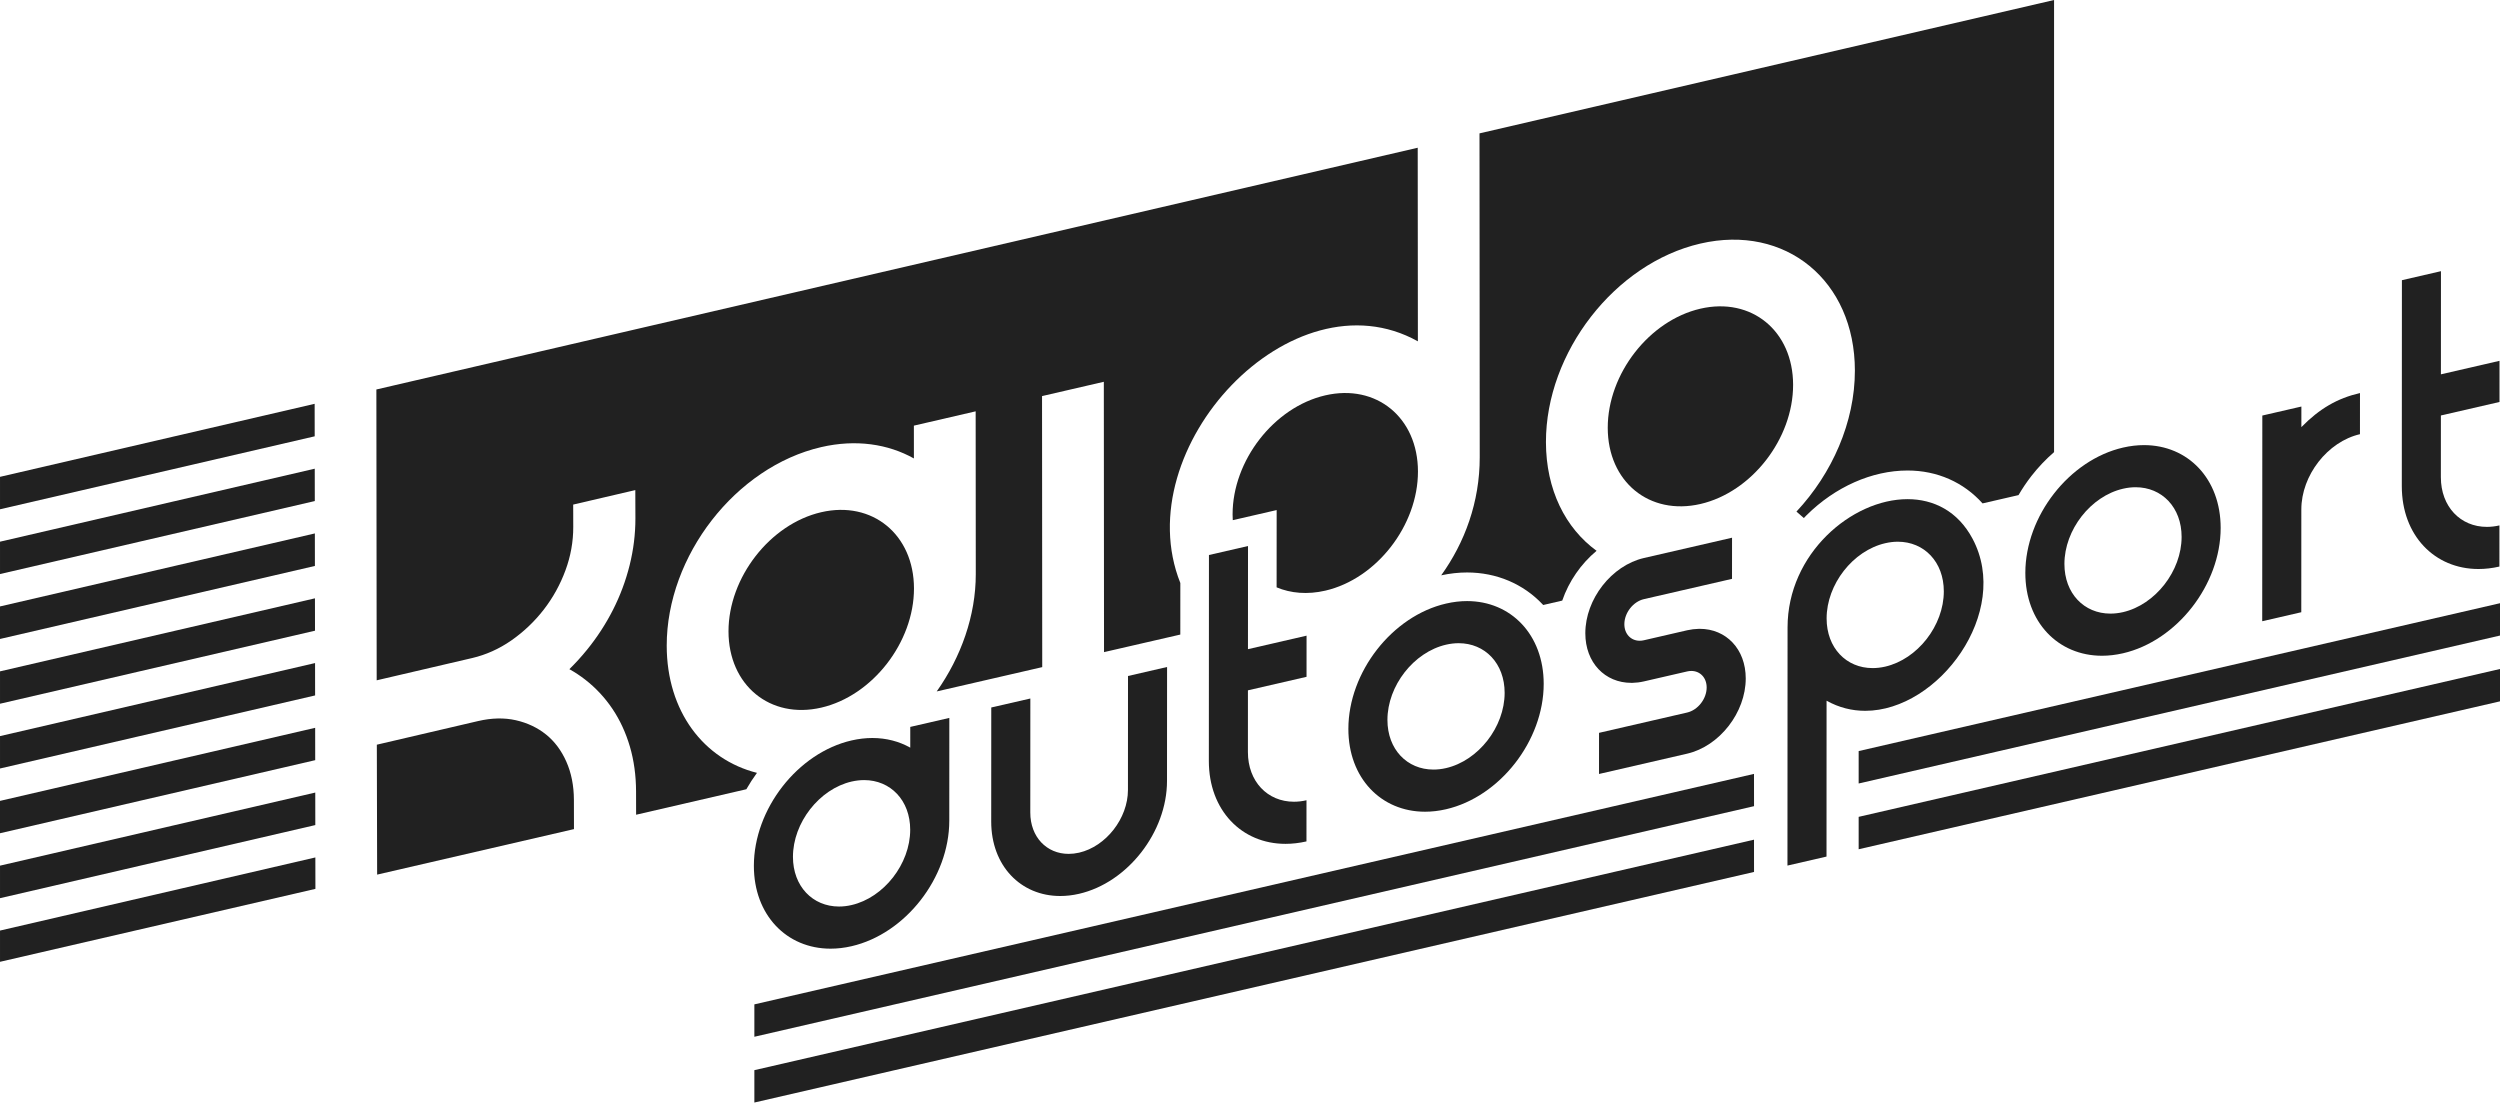
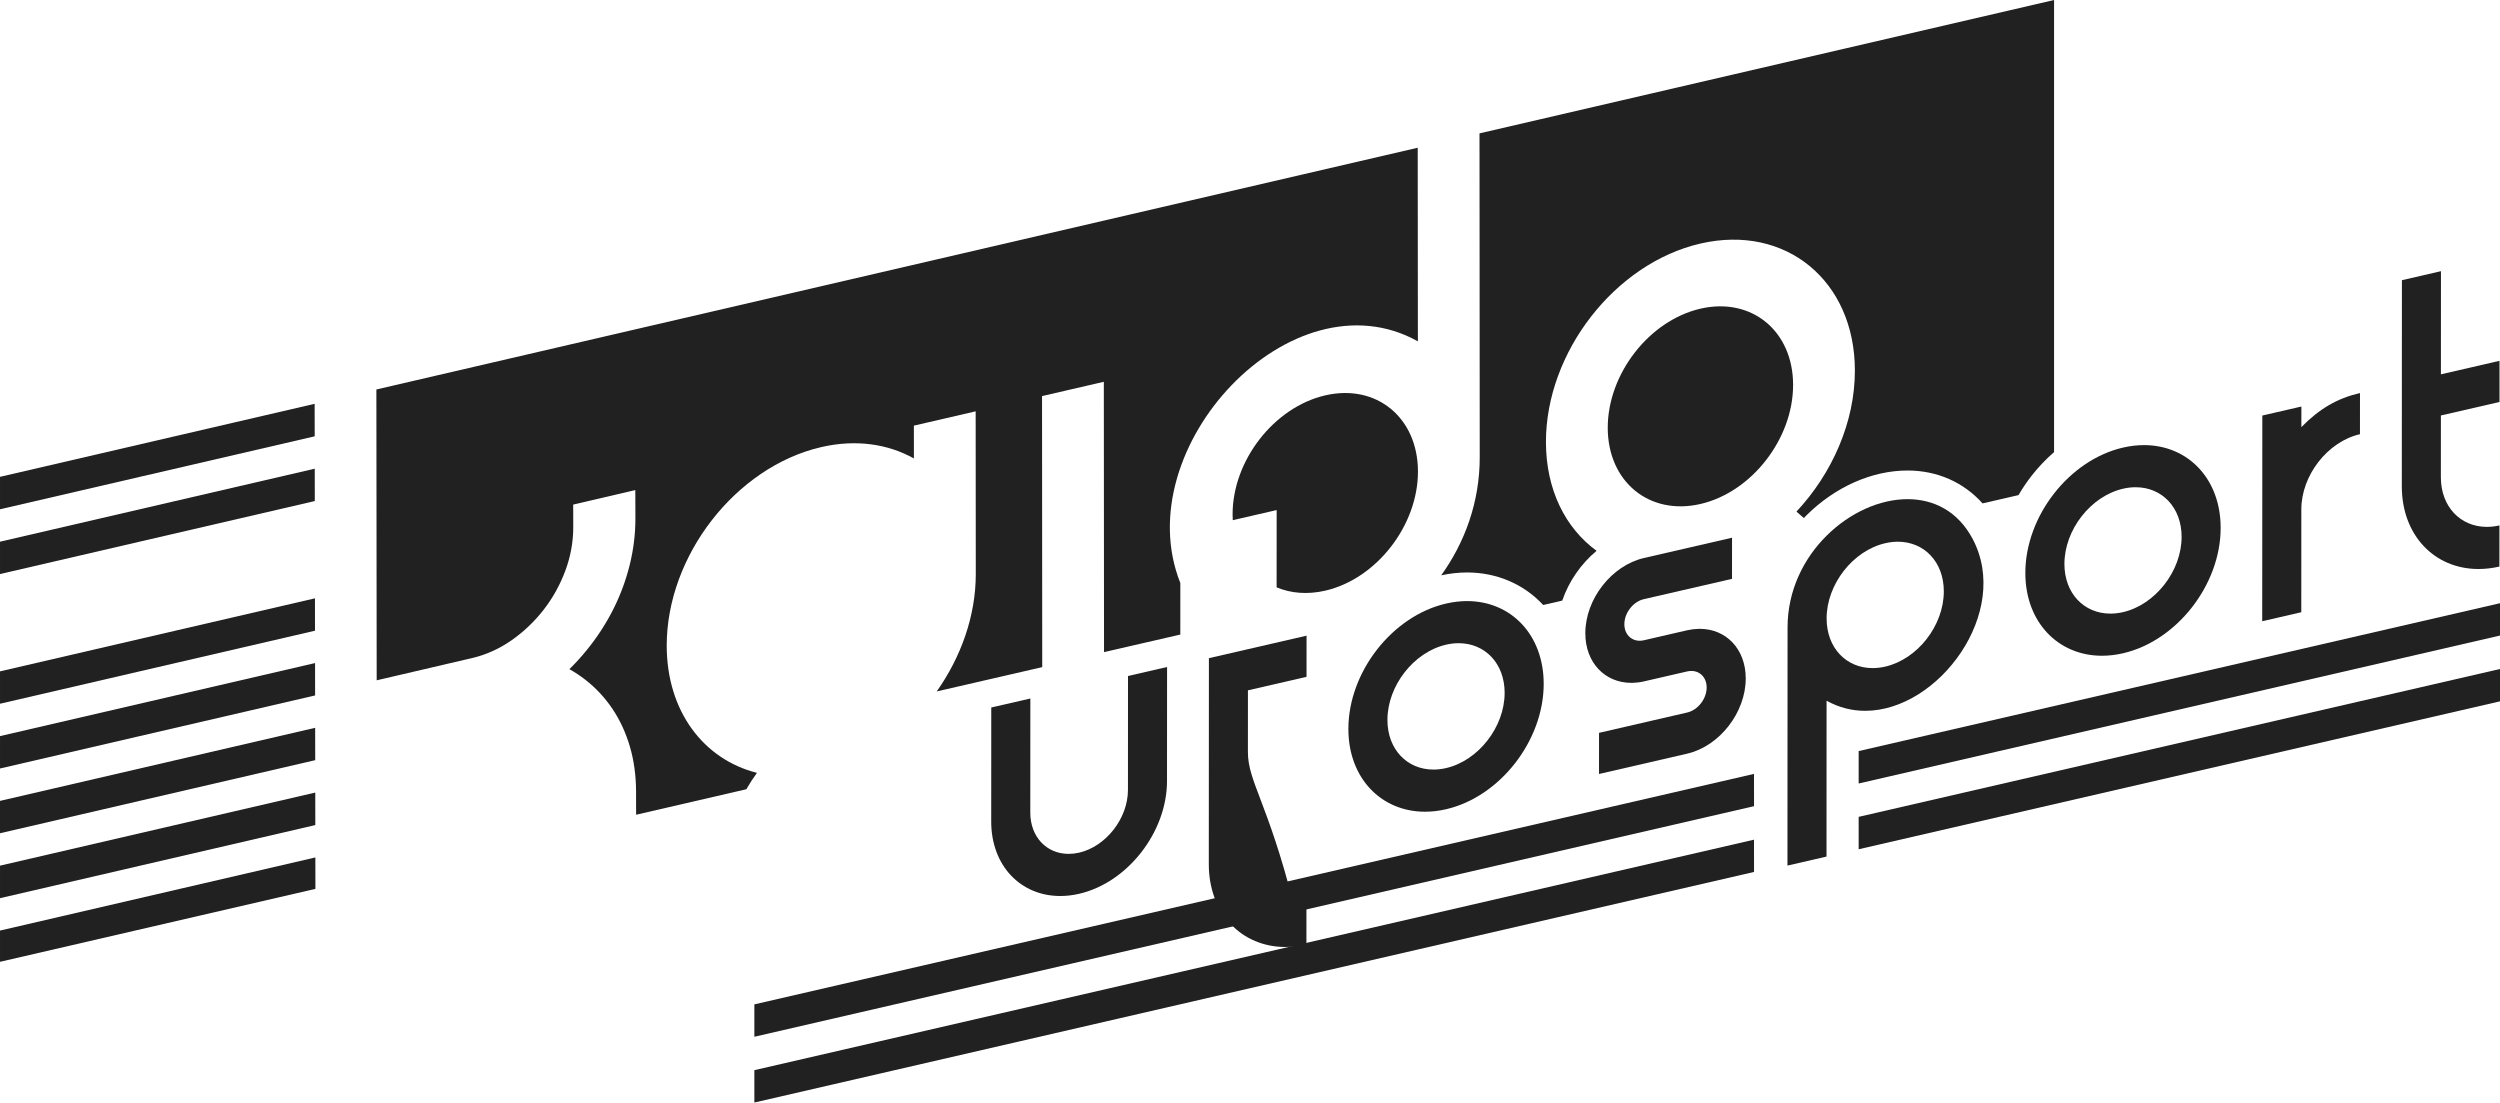
<svg xmlns="http://www.w3.org/2000/svg" version="1.1" id="Ebene_1" x="0px" y="0px" width="270.741px" height="119.401px" viewBox="6.129 -33.2 270.741 119.401" enable-background="new 6.129 -33.2 270.741 119.401" xml:space="preserve">
  <g>
-     <path fill="#212121" d="M68.281,53.418c-0.004-1.533-0.282-2.932-0.828-4.152c-0.534-1.201-1.27-2.182-2.186-2.918   c-0.924-0.744-2.025-1.266-3.274-1.549c-1.25-0.283-2.623-0.252-4.081,0.088l-10.974,2.561l0.033,14.07l21.316-4.928L68.281,53.418   z" />
    <path fill="#212121" d="M190.271,0.23c-5.544,1.285-10.033,7.059-10.029,12.9c0.004,5.84,4.5,9.533,10.045,8.249   c5.544-1.285,10.033-7.059,10.029-12.899C200.312,2.639,195.815-1.053,190.271,0.23" />
    <polygon fill="#212121" points="87.824,79.078 196.085,54.105 196.081,50.609 87.824,75.57  " />
    <polygon fill="#212121" points="276.87,32.125 207.415,48.139 207.415,51.65 276.87,35.627  " />
    <polygon fill="#212121" points="276.87,39.248 207.415,55.262 207.415,58.771 276.87,42.752  " />
    <polygon fill="#212121" points="87.824,86.201 196.085,61.229 196.081,57.734 87.824,82.695  " />
-     <path fill="#212121" d="M100.602,46.723c-0.724,0-1.476,0.086-2.245,0.262c-5.844,1.346-10.584,7.428-10.586,13.582   c-0.002,5.334,3.553,8.971,8.305,8.971c0.73,0,1.491-0.086,2.271-0.266c5.844-1.346,10.582-7.426,10.586-13.58l0.005-11.145   l-4.23,0.975l-0.001,2.246C103.508,47.094,102.115,46.723,100.602,46.723 M98.348,64.814c-0.466,0.109-0.921,0.16-1.358,0.16   c-2.851,0-4.989-2.188-4.987-5.385c0-3.688,2.851-7.342,6.352-8.15c0.467-0.105,0.921-0.158,1.358-0.158   c2.851,0,4.99,2.188,4.988,5.385C104.698,60.354,101.85,64.01,98.348,64.814" />
    <path fill="#212121" d="M113.48,43.418l-0.006,12.346c-0.002,4.797,3.195,8.07,7.472,8.07c0.658,0,1.342-0.076,2.043-0.238   c5.258-1.211,9.521-6.68,9.523-12.219l0.007-12.344l-4.231,0.975l-0.006,12.344c-0.001,3.072-2.375,6.117-5.291,6.789   c-0.388,0.088-0.767,0.131-1.132,0.131c-2.373,0-4.155-1.82-4.153-4.482l0.006-12.344L113.48,43.418z" />
    <path fill="#212121" d="M165.005,31.895c-0.731,0-1.492,0.088-2.271,0.268c-5.842,1.346-10.579,7.422-10.581,13.574   c-0.003,5.332,3.551,8.969,8.301,8.969c0.731,0,1.49-0.086,2.271-0.266c5.84-1.346,10.578-7.424,10.581-13.576   C173.308,35.531,169.755,31.895,165.005,31.895 M162.726,49.984c-0.468,0.107-0.924,0.158-1.363,0.158   c-2.85,0-4.982-2.182-4.98-5.381c0.002-3.691,2.844-7.336,6.35-8.145c0.469-0.107,0.924-0.16,1.363-0.16   c2.85,0,4.981,2.182,4.98,5.381C169.073,45.531,166.231,49.176,162.726,49.984" />
    <path fill="#212121" d="M212.708,20.857c-6.023,0-12.99,5.892-12.993,13.889c-0.005,7.426-0.008,18.367-0.011,25.793   c1.41-0.324,2.82-0.648,4.23-0.975c0.002-4.455,0.004-12.426,0.006-16.881c1.352,0.758,2.77,1.096,4.188,1.096   c7.945,0,15.854-10.684,11.625-18.629C218.159,22.156,215.538,20.857,212.708,20.857 M210.288,38.994   c-0.469,0.107-0.924,0.158-1.363,0.158c-2.851,0-4.981-2.182-4.98-5.381c0.002-3.691,2.844-7.336,6.35-8.144   c0.468-0.108,0.924-0.161,1.362-0.161c2.851,0,4.982,2.182,4.98,5.381C216.636,34.541,213.794,38.188,210.288,38.994" />
    <path fill="#212121" d="M251.13,11.802c-0.002,3.714-0.003,7.425-0.005,11.14c-0.002,3.711-0.004,7.422-0.006,11.135   c1.411-0.324,2.82-0.648,4.231-0.975c0.002-3.713,0.003-7.424,0.005-11.135c0.001-3.692,2.844-7.339,6.349-8.146   c0.001-1.486,0.002-2.969,0.002-4.455c-2.453,0.565-4.383,1.688-6.347,3.689c0.001-0.744,0.001-1.486,0.001-2.228   C253.949,11.152,252.541,11.477,251.13,11.802" />
    <path fill="#212121" d="M276.806,28.156c0.001-1.486,0.002-2.971,0.002-4.456c-0.468,0.108-0.925,0.159-1.363,0.159   c-2.85,0-4.98-2.182-4.979-5.38c0.001-2.229,0.002-4.456,0.003-6.685c2.115-0.486,4.23-0.974,6.347-1.462   c0-1.485,0.001-2.97,0.001-4.456c-2.115,0.488-4.229,0.976-6.346,1.463c0.002-3.725,0.004-7.447,0.005-11.171l-4.229,0.976   c-0.004,7.436-0.008,14.874-0.011,22.31c-0.003,5.331,3.551,8.968,8.301,8.968C275.267,28.422,276.026,28.336,276.806,28.156" />
    <path fill="#212121" d="M238.319,15.004c-0.731,0-1.491,0.087-2.271,0.266c-5.842,1.347-10.579,7.424-10.582,13.576   c-0.003,5.332,3.551,8.969,8.301,8.969c0.731,0,1.491-0.088,2.271-0.266c5.839-1.346,10.578-7.424,10.581-13.576   C246.622,18.641,243.069,15.004,238.319,15.004 M236.04,33.094c-0.468,0.107-0.924,0.158-1.362,0.158   c-2.851,0-4.981-2.182-4.98-5.381c0.002-3.691,2.844-7.338,6.35-8.145c0.468-0.108,0.924-0.16,1.362-0.16   c2.851,0,4.981,2.182,4.979,5.381C242.388,28.639,239.546,32.285,236.04,33.094" />
    <path fill="#212121" d="M195.186,40.277c0.001-3.197-2.13-5.377-4.98-5.377c-0.04,0-0.08,0-0.12,0.002   c-0.402,0.008-0.817,0.059-1.242,0.154l-4.69,1.082c-0.155,0.037-0.306,0.053-0.451,0.053c-0.948,0-1.662-0.729-1.662-1.791   c0.001-1.229,0.95-2.445,2.116-2.715l9.543-2.197l0.003-4.456l-9.542,2.198c-3.504,0.809-6.346,4.453-6.347,8.143   c-0.002,3.197,2.13,5.377,4.98,5.377c0.039,0,0.079,0,0.119,0c0.402-0.008,0.817-0.059,1.242-0.156l4.688-1.08   c0.154-0.037,0.306-0.053,0.451-0.053c0.949,0,1.662,0.729,1.661,1.791c-0.001,1.227-0.949,2.445-2.115,2.713l-9.541,2.199   l-0.002,4.455l9.542-2.199C192.342,47.613,195.184,43.969,195.186,40.277" />
-     <path fill="#212121" d="M141.273,48.244c0.001-2.23,0.001-4.457,0.002-6.684c2.116-0.488,4.231-0.975,6.347-1.463   c0.001-1.486,0.001-2.969,0.002-4.457c-2.115,0.488-4.23,0.977-6.346,1.463c0.001-3.723,0.004-7.447,0.005-11.17l-4.23,0.974   c-0.003,7.438-0.007,14.874-0.011,22.31c-0.001,5.332,3.552,8.969,8.301,8.969c0.732,0,1.492-0.086,2.271-0.264   c0.001-1.486,0.002-2.971,0.002-4.457c-0.468,0.109-0.924,0.16-1.363,0.16C143.403,53.625,141.271,51.441,141.273,48.244" />
-     <path fill="#212121" d="M95.059,22.272c-5.538,1.283-10.04,7.071-10.036,12.907c0.005,5.834,4.513,9.537,10.051,8.254   c5.539-1.283,10.04-7.072,10.036-12.906C105.104,24.691,100.598,20.99,95.059,22.272" />
+     <path fill="#212121" d="M141.273,48.244c0.001-2.23,0.001-4.457,0.002-6.684c2.116-0.488,4.231-0.975,6.347-1.463   c0.001-1.486,0.001-2.969,0.002-4.457c-2.115,0.488-4.23,0.977-6.346,1.463l-4.23,0.974   c-0.003,7.438-0.007,14.874-0.011,22.31c-0.001,5.332,3.552,8.969,8.301,8.969c0.732,0,1.492-0.086,2.271-0.264   c0.001-1.486,0.002-2.971,0.002-4.457c-0.468,0.109-0.924,0.16-1.363,0.16C143.403,53.625,141.271,51.441,141.273,48.244" />
    <polygon fill="#212121" points="40.215,17.558 6.13,25.463 6.13,28.967 40.221,21.062  " />
    <polygon fill="#212121" points="40.237,31.596 6.13,39.506 6.13,43.012 40.243,35.102  " />
-     <polygon fill="#212121" points="40.227,24.568 6.129,32.475 6.129,35.998 40.232,28.09  " />
    <polygon fill="#212121" points="40.204,10.531 6.13,18.44 6.13,21.953 40.21,14.051  " />
    <polygon fill="#212121" points="40.26,45.619 6.129,53.533 6.129,57.037 40.265,49.123  " />
    <polygon fill="#212121" points="40.249,38.607 6.13,46.518 6.13,50.025 40.254,42.113  " />
    <polygon fill="#212121" points="40.281,59.658 6.13,67.578 6.13,70.961 40.287,63.062  " />
    <polygon fill="#212121" points="40.271,52.631 6.13,60.547 6.13,64.07 40.276,56.152  " />
    <path fill="#212121" d="M149.644,9.617c-5.545,1.284-10.035,7.058-10.03,12.898c0,0.209,0.008,0.414,0.02,0.617l0.955-0.219   l3.797-0.875l-0.002,3.896v0.03l-0.003,4.443c1.534,0.645,3.342,0.805,5.279,0.357c5.544-1.285,10.033-7.06,10.029-12.9   C159.684,12.024,155.188,8.332,149.644,9.617" />
    <path fill="#212121" d="M159.663-17.201L46.889,8.979l0.033,31.497l10.341-2.412c1.496-0.35,2.918-0.988,4.226-1.896   c1.338-0.93,2.523-2.055,3.521-3.342c0.999-1.289,1.793-2.725,2.36-4.27c0.562-1.52,0.844-3.1,0.84-4.692l-0.003-1.104l0.001-0.001   l-0.005-1.314l6.728-1.57l0.01,3.066c0.003,1.694-0.208,3.406-0.629,5.086c-0.418,1.674-1.026,3.297-1.804,4.826   c-0.78,1.531-1.722,2.979-2.799,4.303c-0.599,0.74-1.242,1.447-1.918,2.113c0.596,0.33,1.166,0.709,1.703,1.125   c1.138,0.883,2.133,1.945,2.954,3.164c0.819,1.217,1.457,2.598,1.898,4.104c0.437,1.496,0.661,3.121,0.665,4.834l0.006,2.537   l11.937-2.76c0.348-0.607,0.731-1.201,1.152-1.775c-5.763-1.451-9.77-6.652-9.774-13.77c-0.008-9.736,7.479-19.363,16.723-21.506   c3.772-0.873,7.245-0.342,10.046,1.227l-0.003-3.553l6.691-1.55l0.013,17.63c0.004,4.502-1.598,8.98-4.231,12.705l11.428-2.633   l-0.021-29.352l6.691-1.549l0.021,29.277l8.262-1.902l0.003-5.582c-5.843-14.65,12.094-33.779,25.725-26.174   C159.672-3.221,159.668-10.214,159.663-17.201" />
    <path fill="#212121" d="M166.354-18.756c0.008,11.691,0.017,23.38,0.024,35.071c0.004,4.868-1.624,9.246-4.172,12.79   c0.938-0.203,1.878-0.309,2.798-0.309c3.183,0,6.091,1.229,8.189,3.461c0.02,0.02,0.037,0.043,0.058,0.062l2.063-0.477   c0.718-2.092,2.032-3.986,3.719-5.391c-3.365-2.444-5.481-6.604-5.484-11.772c-0.008-9.733,7.476-19.359,16.715-21.499   c9.24-2.141,16.736,4.015,16.743,13.749c0.004,5.595-2.47,11.152-6.327,15.274l0.797,0.7c0.098-0.103,0.194-0.204,0.295-0.304   c3.105-3.078,7.092-4.844,10.936-4.844h0.001c3.222,0,6.067,1.271,8.126,3.562l3.893-0.899c0.416-0.713,0.88-1.406,1.396-2.069   c0.745-0.956,1.569-1.819,2.453-2.585V-33.2L166.354-18.756z" />
  </g>
</svg>